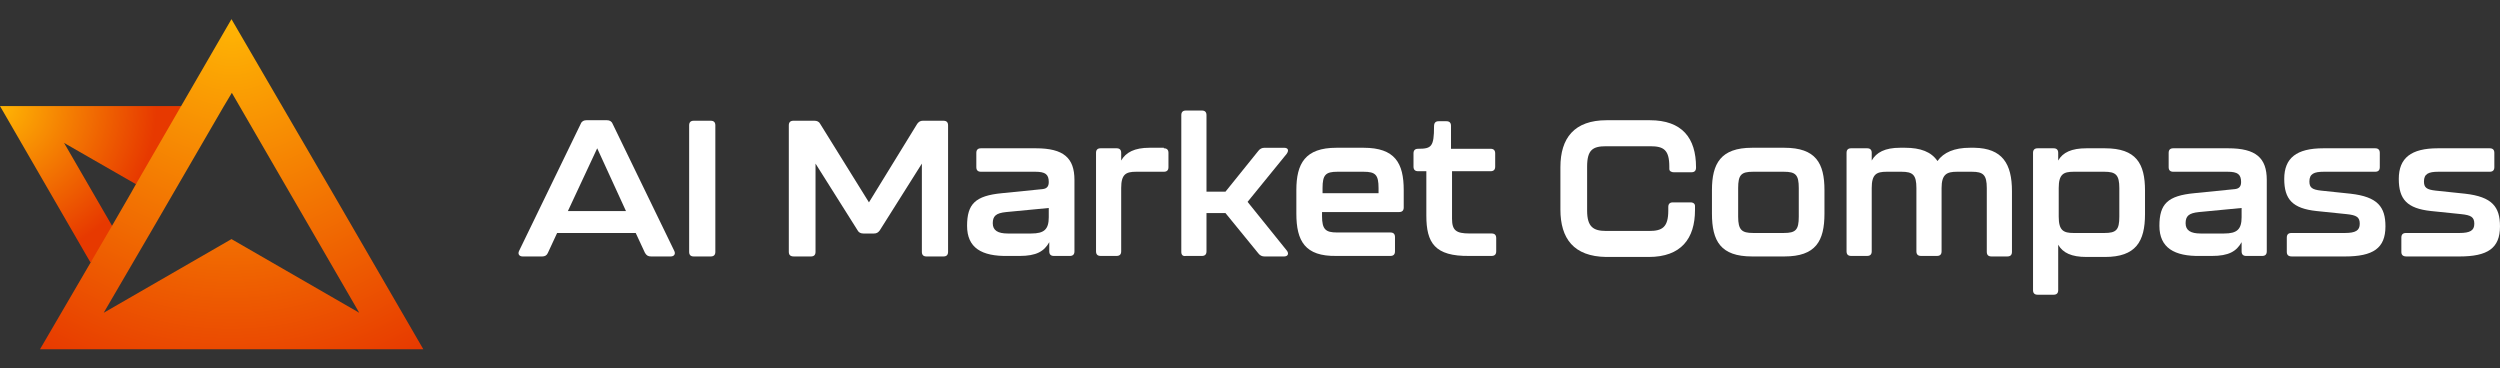
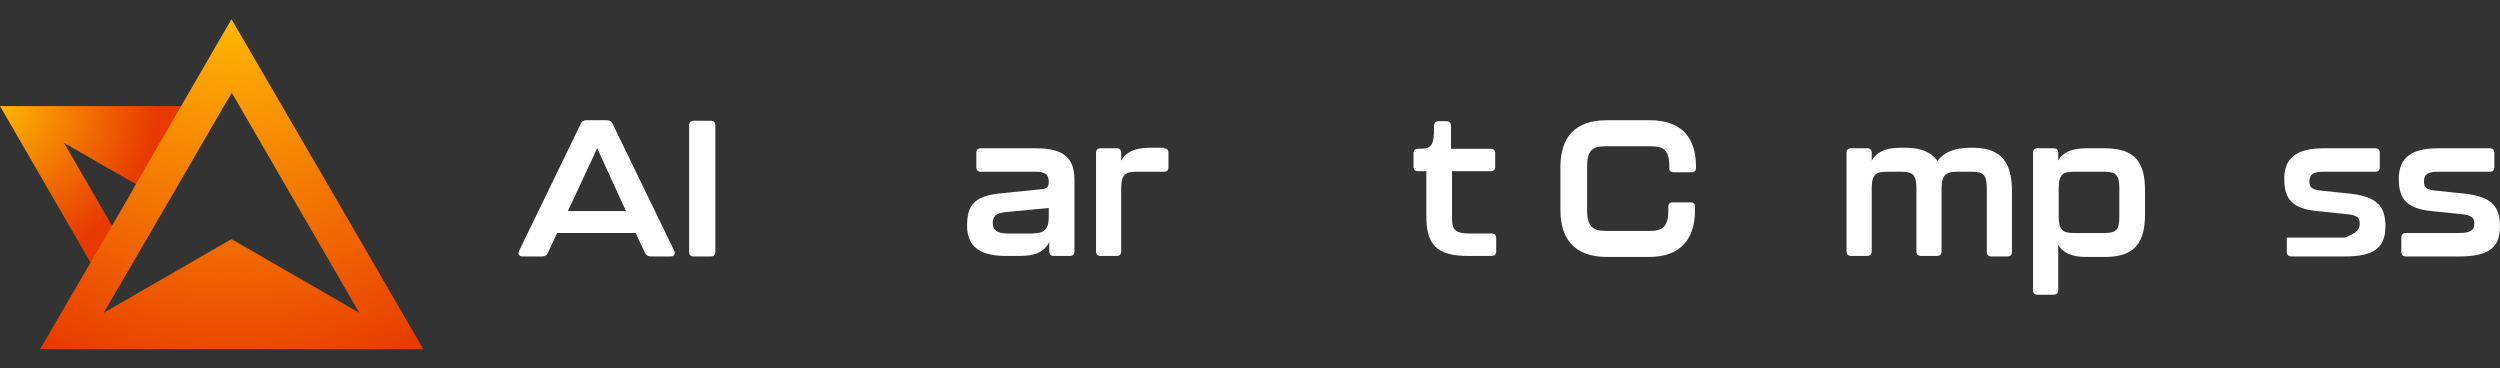
<svg xmlns="http://www.w3.org/2000/svg" width="190" height="28" viewBox="0 0 190 28" fill="none">
  <rect x="0" y="0" width="190" height="28" fill="#333333" stroke="none" />
  <path d="M8.501 17.134L4.87 10.863L10.33 13.998L14.159 10.639L13.764 8.062H0L6.868 19.934L9.43 18.311L8.501 17.134Z" fill="url(#paint0_radial_42_316)" />
  <path d="M18.409 26.543H32.173L25.305 14.699L24.489 13.299L17.592 1.455L13.764 8.063L10.33 13.999L9.936 14.699L8.529 17.135L6.896 19.935L3.04 26.543H16.804H18.409ZM8.501 22.707L11.54 17.499L13.961 13.327L17.001 8.091L17.62 7.055L21.252 13.327L23.672 17.499L27.303 23.771L17.592 18.171L7.881 23.771L8.501 22.707Z" fill="url(#paint1_radial_42_316)" />
  <path d="M49.018 19.219L48.315 17.707H42.341L41.639 19.219C41.56 19.413 41.404 19.491 41.209 19.491H39.725C39.452 19.491 39.335 19.297 39.452 19.064L44.137 9.408C44.215 9.214 44.371 9.137 44.567 9.137H46.129C46.324 9.137 46.48 9.214 46.558 9.408L51.243 19.064C51.36 19.297 51.243 19.491 50.97 19.491H49.486C49.252 19.491 49.135 19.413 49.018 19.219ZM47.573 16.039L45.387 11.27L43.161 16.039H47.573Z" fill="white" />
  <path d="M52.375 19.142V9.525C52.375 9.292 52.492 9.176 52.726 9.176H54.014C54.249 9.176 54.366 9.292 54.366 9.525V19.142C54.366 19.375 54.249 19.491 54.014 19.491H52.726C52.492 19.491 52.375 19.375 52.375 19.142Z" fill="white" />
-   <path d="M59.95 19.142V9.525C59.95 9.292 60.067 9.176 60.301 9.176H61.902C62.097 9.176 62.253 9.253 62.331 9.408L66.04 15.38L69.71 9.408C69.828 9.253 69.945 9.176 70.14 9.176H71.701C71.936 9.176 72.053 9.292 72.053 9.525V19.142C72.053 19.375 71.936 19.491 71.701 19.491H70.413C70.179 19.491 70.062 19.375 70.062 19.142V12.433L66.86 17.513C66.743 17.668 66.626 17.746 66.431 17.746H65.611C65.416 17.746 65.26 17.668 65.181 17.513L61.98 12.433V19.142C61.98 19.375 61.863 19.491 61.629 19.491H60.34C60.067 19.491 59.95 19.375 59.95 19.142Z" fill="white" />
  <path d="M73.498 17.164C73.498 15.496 74.123 14.876 76.153 14.682L79.237 14.372C79.589 14.333 79.706 14.139 79.706 13.829C79.706 13.247 79.432 13.053 78.691 13.053H74.552C74.318 13.053 74.201 12.937 74.201 12.704V11.619C74.201 11.386 74.318 11.27 74.552 11.27H78.73C80.838 11.27 81.658 12.006 81.658 13.674V19.103C81.658 19.335 81.541 19.452 81.307 19.452H80.097C79.862 19.452 79.745 19.335 79.745 19.103V18.405C79.355 19.103 78.769 19.452 77.48 19.452H76.622C74.592 19.491 73.498 18.831 73.498 17.164ZM78.378 17.746C79.355 17.746 79.706 17.435 79.706 16.505V15.807L76.466 16.117C75.684 16.195 75.45 16.427 75.45 16.97C75.45 17.513 75.841 17.746 76.582 17.746H78.378Z" fill="white" />
  <path d="M88.451 11.269C88.685 11.269 88.803 11.385 88.803 11.618V12.704C88.803 12.937 88.685 13.053 88.451 13.053H86.343C85.562 13.053 85.21 13.247 85.21 14.294V19.102C85.21 19.335 85.094 19.451 84.859 19.451H83.649C83.415 19.451 83.298 19.335 83.298 19.102V11.618C83.298 11.385 83.415 11.269 83.649 11.269H84.859C85.094 11.269 85.21 11.385 85.21 11.618V12.2C85.562 11.579 86.226 11.23 87.358 11.23H88.451V11.269Z" fill="white" />
-   <path d="M89.779 19.142V8.749C89.779 8.517 89.896 8.4 90.131 8.4H91.341C91.575 8.4 91.693 8.517 91.693 8.749V14.566H93.137L95.636 11.464C95.753 11.309 95.909 11.231 96.104 11.231H97.588C97.9 11.231 97.978 11.425 97.784 11.696L94.816 15.342L97.784 19.026C97.978 19.258 97.9 19.491 97.588 19.491H96.104C95.909 19.491 95.753 19.413 95.636 19.258L93.137 16.195H91.693V19.103C91.693 19.336 91.575 19.452 91.341 19.452H90.131C89.896 19.491 89.779 19.375 89.779 19.142Z" fill="white" />
-   <path d="M98.523 16.233V14.449C98.523 12.432 99.187 11.23 101.568 11.23H103.638C106.019 11.23 106.683 12.394 106.683 14.449V15.767C106.683 16 106.566 16.116 106.331 16.116H100.475V16.427C100.475 17.435 100.748 17.668 101.608 17.668H105.668C105.902 17.668 106.019 17.784 106.019 18.017V19.102C106.019 19.335 105.902 19.451 105.668 19.451H101.568C99.187 19.49 98.523 18.327 98.523 16.233ZM104.77 14.682V14.294C104.77 13.286 104.536 13.053 103.638 13.053H101.646C100.748 13.053 100.514 13.286 100.514 14.294V14.682H104.77Z" fill="white" />
  <path d="M108.402 16.387V13.013H107.778C107.543 13.013 107.426 12.897 107.426 12.664V11.656C107.426 11.423 107.543 11.307 107.778 11.307C108.792 11.307 108.987 11.152 108.987 9.601C108.987 9.329 109.105 9.213 109.339 9.213H109.925C110.159 9.213 110.276 9.329 110.276 9.562V11.307H113.282C113.516 11.307 113.634 11.423 113.634 11.656V12.664C113.634 12.897 113.516 13.013 113.282 13.013H110.354V16.62C110.354 17.512 110.666 17.744 111.682 17.744H113.36C113.594 17.744 113.712 17.861 113.712 18.093V19.101C113.712 19.334 113.594 19.451 113.36 19.451H111.682C109.027 19.489 108.402 18.442 108.402 16.387Z" fill="white" />
  <path d="M118.591 15.923V12.704C118.591 10.494 119.645 9.137 122.104 9.137H125.384C127.844 9.137 128.898 10.494 128.898 12.704V12.743C128.898 12.976 128.781 13.092 128.547 13.092H127.22C126.985 13.092 126.868 12.976 126.868 12.86V12.666C126.868 11.386 126.439 11.114 125.423 11.114H122.066C121.05 11.114 120.621 11.386 120.621 12.666V16.001C120.621 17.242 121.09 17.552 122.066 17.552H125.345C126.321 17.552 126.79 17.28 126.79 16.001V15.729C126.79 15.496 126.907 15.38 127.142 15.38H128.469C128.703 15.38 128.82 15.496 128.82 15.652V15.962C128.82 18.134 127.766 19.529 125.306 19.529H122.066C119.606 19.491 118.591 18.134 118.591 15.923Z" fill="white" />
-   <path d="M130.108 16.233V14.449C130.108 12.432 130.773 11.23 133.154 11.23H135.613C137.996 11.23 138.659 12.394 138.659 14.449V16.233C138.659 18.327 137.996 19.49 135.613 19.49H133.154C130.773 19.49 130.108 18.327 130.108 16.233ZM135.575 17.706C136.473 17.706 136.707 17.474 136.707 16.465V14.294C136.707 13.286 136.473 13.053 135.575 13.053H133.232C132.334 13.053 132.1 13.286 132.1 14.294V16.465C132.1 17.474 132.373 17.706 133.232 17.706H135.575Z" fill="white" />
  <path d="M152.909 14.527V19.141C152.909 19.374 152.792 19.49 152.558 19.49H151.348C151.113 19.49 150.996 19.374 150.996 19.141V14.294C150.996 13.286 150.723 13.053 149.864 13.053H148.731C147.951 13.053 147.56 13.247 147.56 14.294V19.102C147.56 19.335 147.444 19.451 147.209 19.451H145.999C145.765 19.451 145.647 19.335 145.647 19.102V14.294C145.647 13.286 145.374 13.053 144.515 13.053H143.383C142.602 13.053 142.251 13.247 142.251 14.294V19.102C142.251 19.335 142.134 19.451 141.899 19.451H140.689C140.454 19.451 140.338 19.335 140.338 19.102V11.618C140.338 11.385 140.454 11.269 140.689 11.269H141.899C142.134 11.269 142.251 11.385 142.251 11.618V12.2C142.602 11.579 143.266 11.23 144.398 11.23H144.789C145.96 11.23 146.779 11.541 147.248 12.239C147.717 11.579 148.537 11.23 149.707 11.23H150.059C152.168 11.269 152.909 12.432 152.909 14.527Z" fill="white" />
  <path d="M163.021 14.488V16.272C163.021 18.366 162.319 19.529 159.976 19.529H158.571C157.439 19.529 156.775 19.219 156.423 18.599V22.05C156.423 22.283 156.307 22.399 156.072 22.399H154.862C154.628 22.399 154.51 22.283 154.51 22.05V11.619C154.51 11.386 154.628 11.27 154.862 11.27H156.072C156.307 11.27 156.423 11.386 156.423 11.619V12.2C156.775 11.58 157.439 11.27 158.571 11.27H159.976C162.358 11.27 163.021 12.433 163.021 14.488ZM161.069 14.294C161.069 13.286 160.796 13.053 159.937 13.053H157.594C156.814 13.053 156.463 13.247 156.463 14.294V16.466C156.463 17.513 156.814 17.707 157.594 17.707H159.937C160.835 17.707 161.069 17.474 161.069 16.466V14.294Z" fill="white" />
-   <path d="M164.115 17.164C164.115 15.496 164.74 14.876 166.77 14.682L169.855 14.372C170.206 14.333 170.323 14.139 170.323 13.829C170.323 13.247 170.05 13.053 169.308 13.053H165.169C164.935 13.053 164.818 12.937 164.818 12.704V11.619C164.818 11.386 164.935 11.27 165.169 11.27H169.347C171.455 11.27 172.275 12.006 172.275 13.674V19.103C172.275 19.335 172.158 19.452 171.924 19.452H170.713C170.479 19.452 170.362 19.335 170.362 19.103V18.405C169.971 19.103 169.386 19.452 168.097 19.452H167.238C165.247 19.491 164.115 18.831 164.115 17.164ZM169.035 17.746C170.011 17.746 170.362 17.435 170.362 16.505V15.807L167.121 16.117C166.34 16.195 166.106 16.427 166.106 16.97C166.106 17.513 166.497 17.746 167.238 17.746H169.035Z" fill="white" />
-   <path d="M173.797 19.142V18.056C173.797 17.823 173.915 17.707 174.149 17.707H178.209C179.029 17.707 179.341 17.513 179.341 17.009C179.341 16.505 179.107 16.35 178.326 16.272L176.061 16.039C174.227 15.845 173.602 15.147 173.602 13.596C173.602 12.006 174.539 11.27 176.57 11.27H180.512C180.747 11.27 180.864 11.386 180.864 11.619V12.704C180.864 12.937 180.747 13.053 180.512 13.053H176.608C175.867 13.053 175.515 13.209 175.515 13.79C175.515 14.255 175.71 14.411 176.413 14.488L178.638 14.721C180.708 14.954 181.294 15.729 181.294 17.203C181.294 18.87 180.356 19.491 178.209 19.491H174.188C173.914 19.491 173.797 19.374 173.797 19.142Z" fill="white" />
+   <path d="M173.797 19.142V18.056H178.209C179.029 17.707 179.341 17.513 179.341 17.009C179.341 16.505 179.107 16.35 178.326 16.272L176.061 16.039C174.227 15.845 173.602 15.147 173.602 13.596C173.602 12.006 174.539 11.27 176.57 11.27H180.512C180.747 11.27 180.864 11.386 180.864 11.619V12.704C180.864 12.937 180.747 13.053 180.512 13.053H176.608C175.867 13.053 175.515 13.209 175.515 13.79C175.515 14.255 175.71 14.411 176.413 14.488L178.638 14.721C180.708 14.954 181.294 15.729 181.294 17.203C181.294 18.87 180.356 19.491 178.209 19.491H174.188C173.914 19.491 173.797 19.374 173.797 19.142Z" fill="white" />
  <path d="M182.503 19.142V18.056C182.503 17.823 182.62 17.707 182.854 17.707H186.915C187.735 17.707 188.047 17.513 188.047 17.009C188.047 16.505 187.813 16.35 187.032 16.272L184.767 16.039C182.933 15.845 182.308 15.147 182.308 13.596C182.308 12.006 183.245 11.27 185.275 11.27H189.218C189.452 11.27 189.57 11.386 189.57 11.619V12.704C189.57 12.937 189.452 13.053 189.218 13.053H185.314C184.572 13.053 184.221 13.209 184.221 13.79C184.221 14.255 184.416 14.411 185.119 14.488L187.344 14.721C189.414 14.954 189.999 15.729 189.999 17.203C189.999 18.87 189.062 19.491 186.915 19.491H182.893C182.62 19.491 182.503 19.374 182.503 19.142Z" fill="white" />
  <defs>
    <radialGradient id="paint0_radial_42_316" cx="0" cy="0" r="1" gradientUnits="userSpaceOnUse" gradientTransform="translate(-0.1 8.054) rotate(90) scale(11.941 12.005)">
      <stop stop-color="#FFB604" />
      <stop offset="1" stop-color="#E73900" />
    </radialGradient>
    <radialGradient id="paint1_radial_42_316" cx="0" cy="0" r="1" gradientUnits="userSpaceOnUse" gradientTransform="translate(17.637 1.4) rotate(-105.075) scale(29.054 29.187)">
      <stop stop-color="#FFB604" />
      <stop offset="1" stop-color="#E73900" />
    </radialGradient>
  </defs>
</svg>